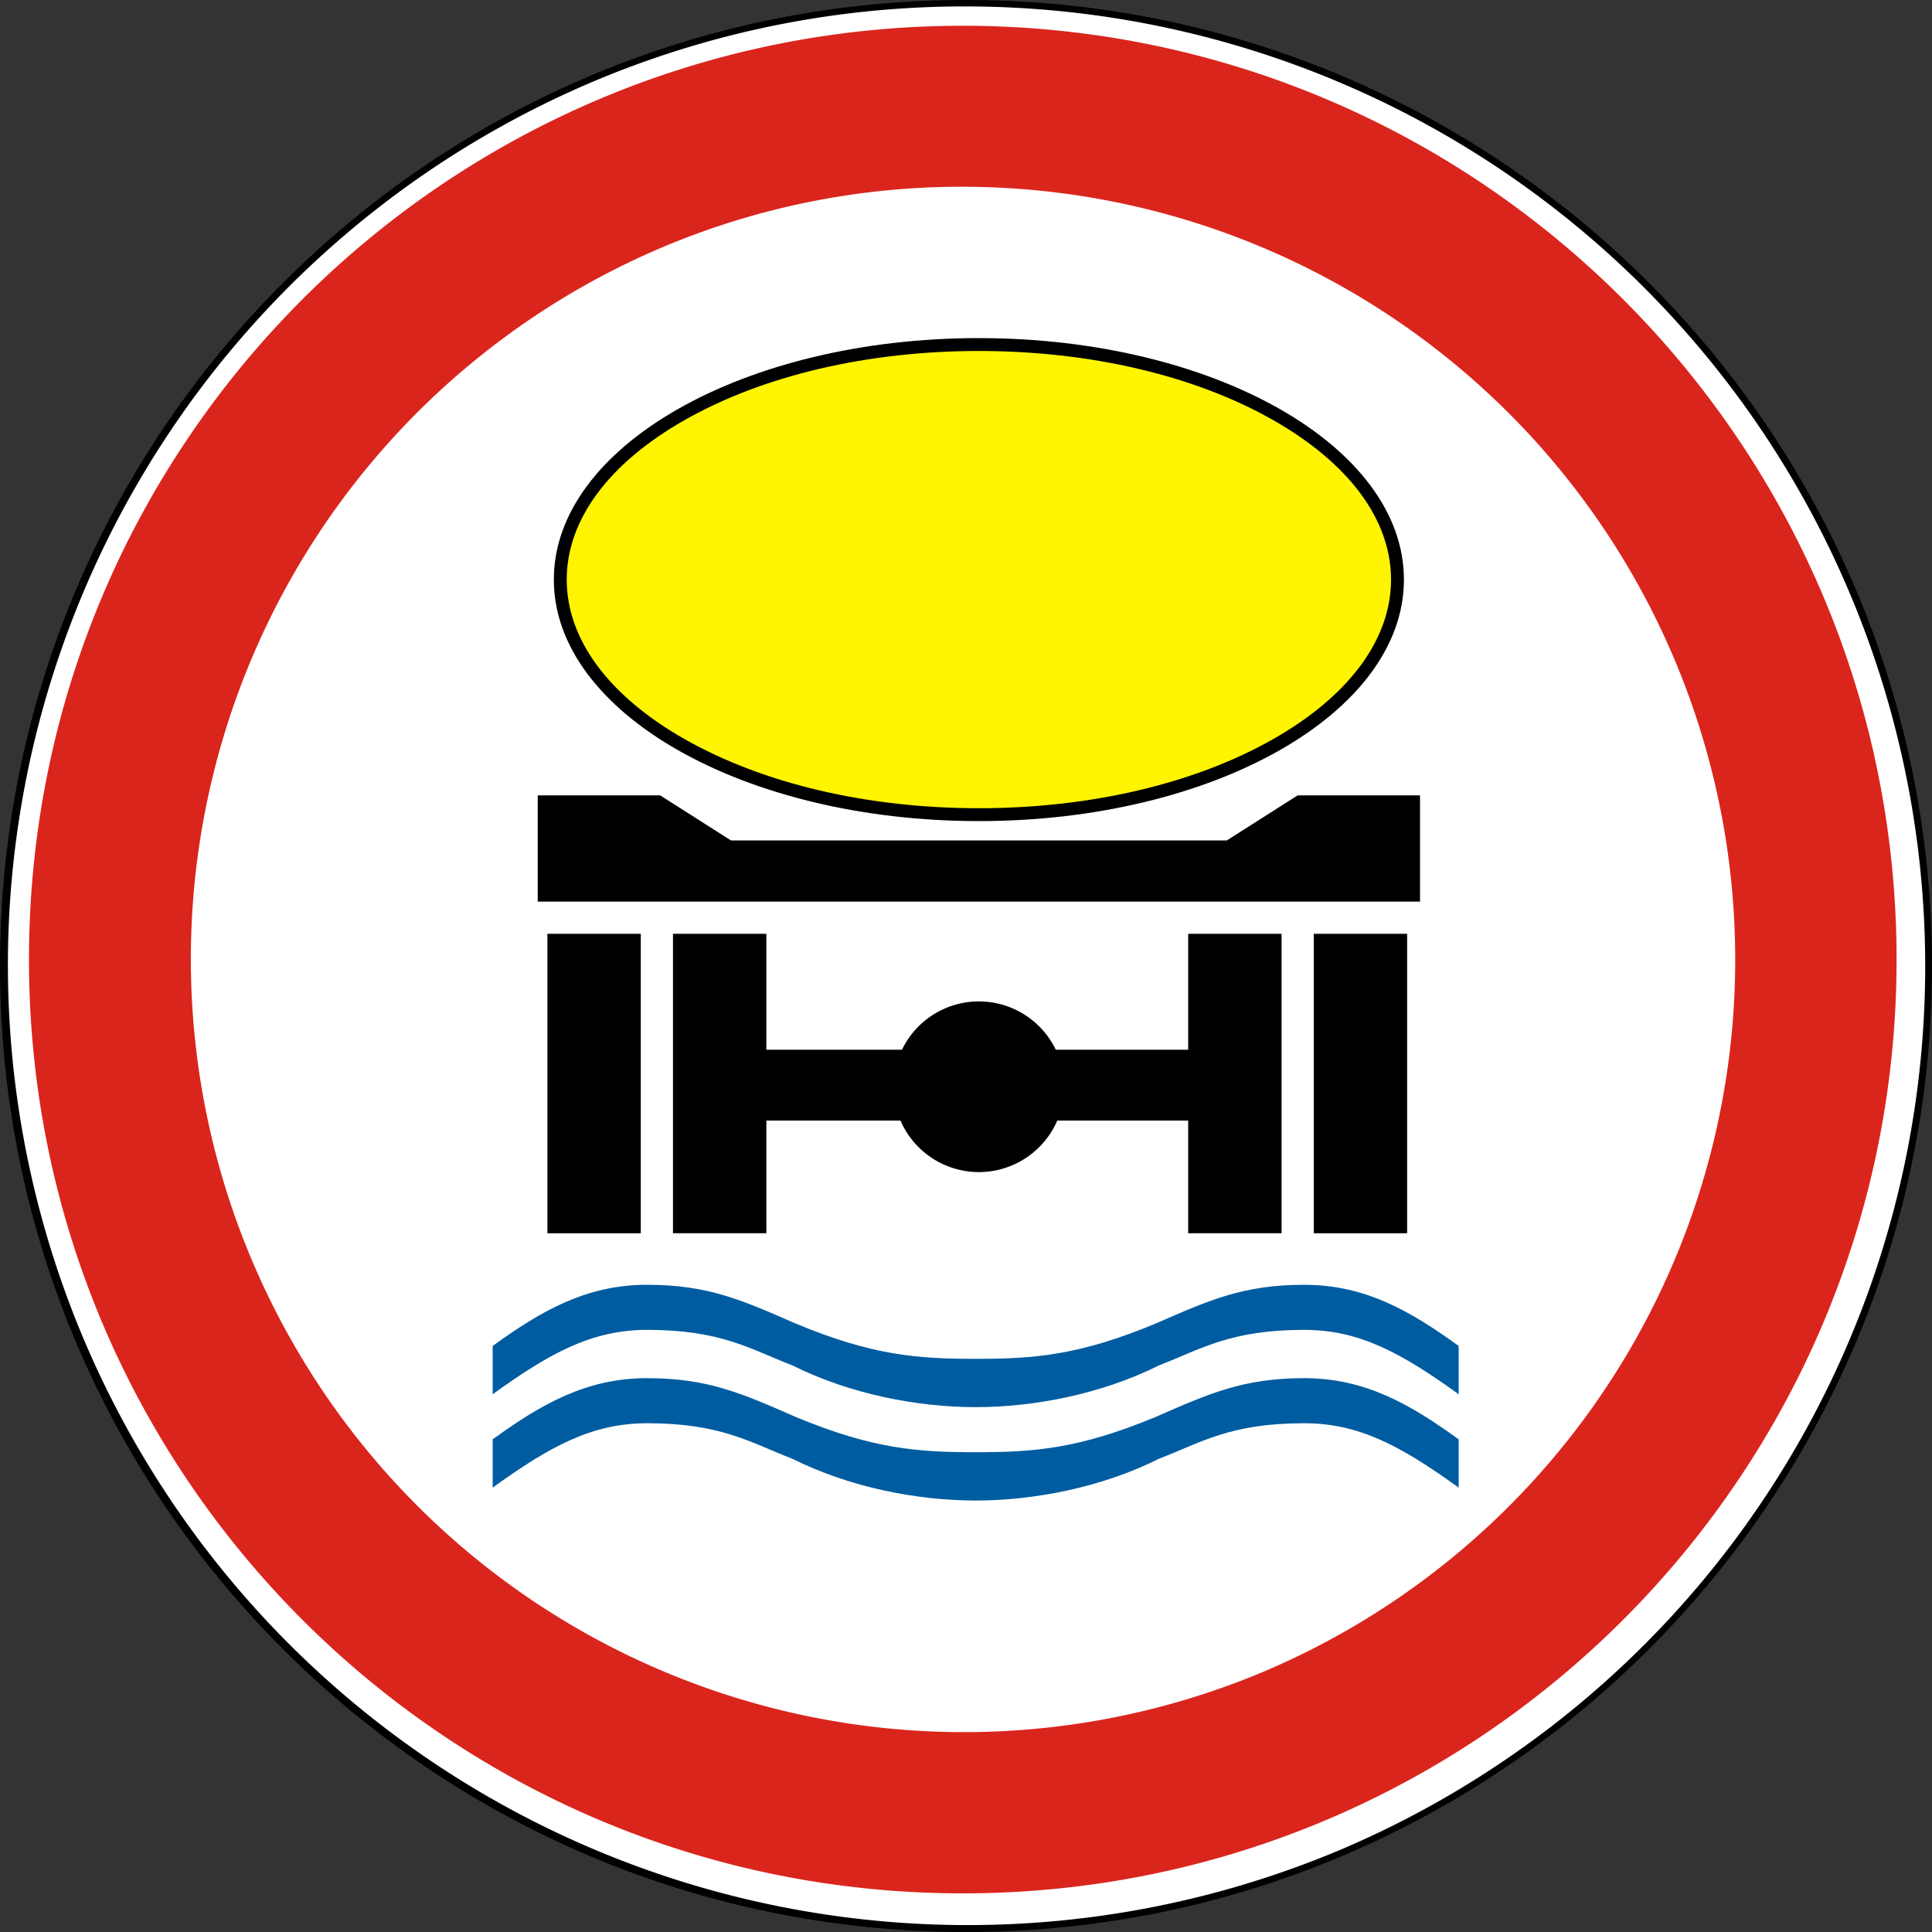
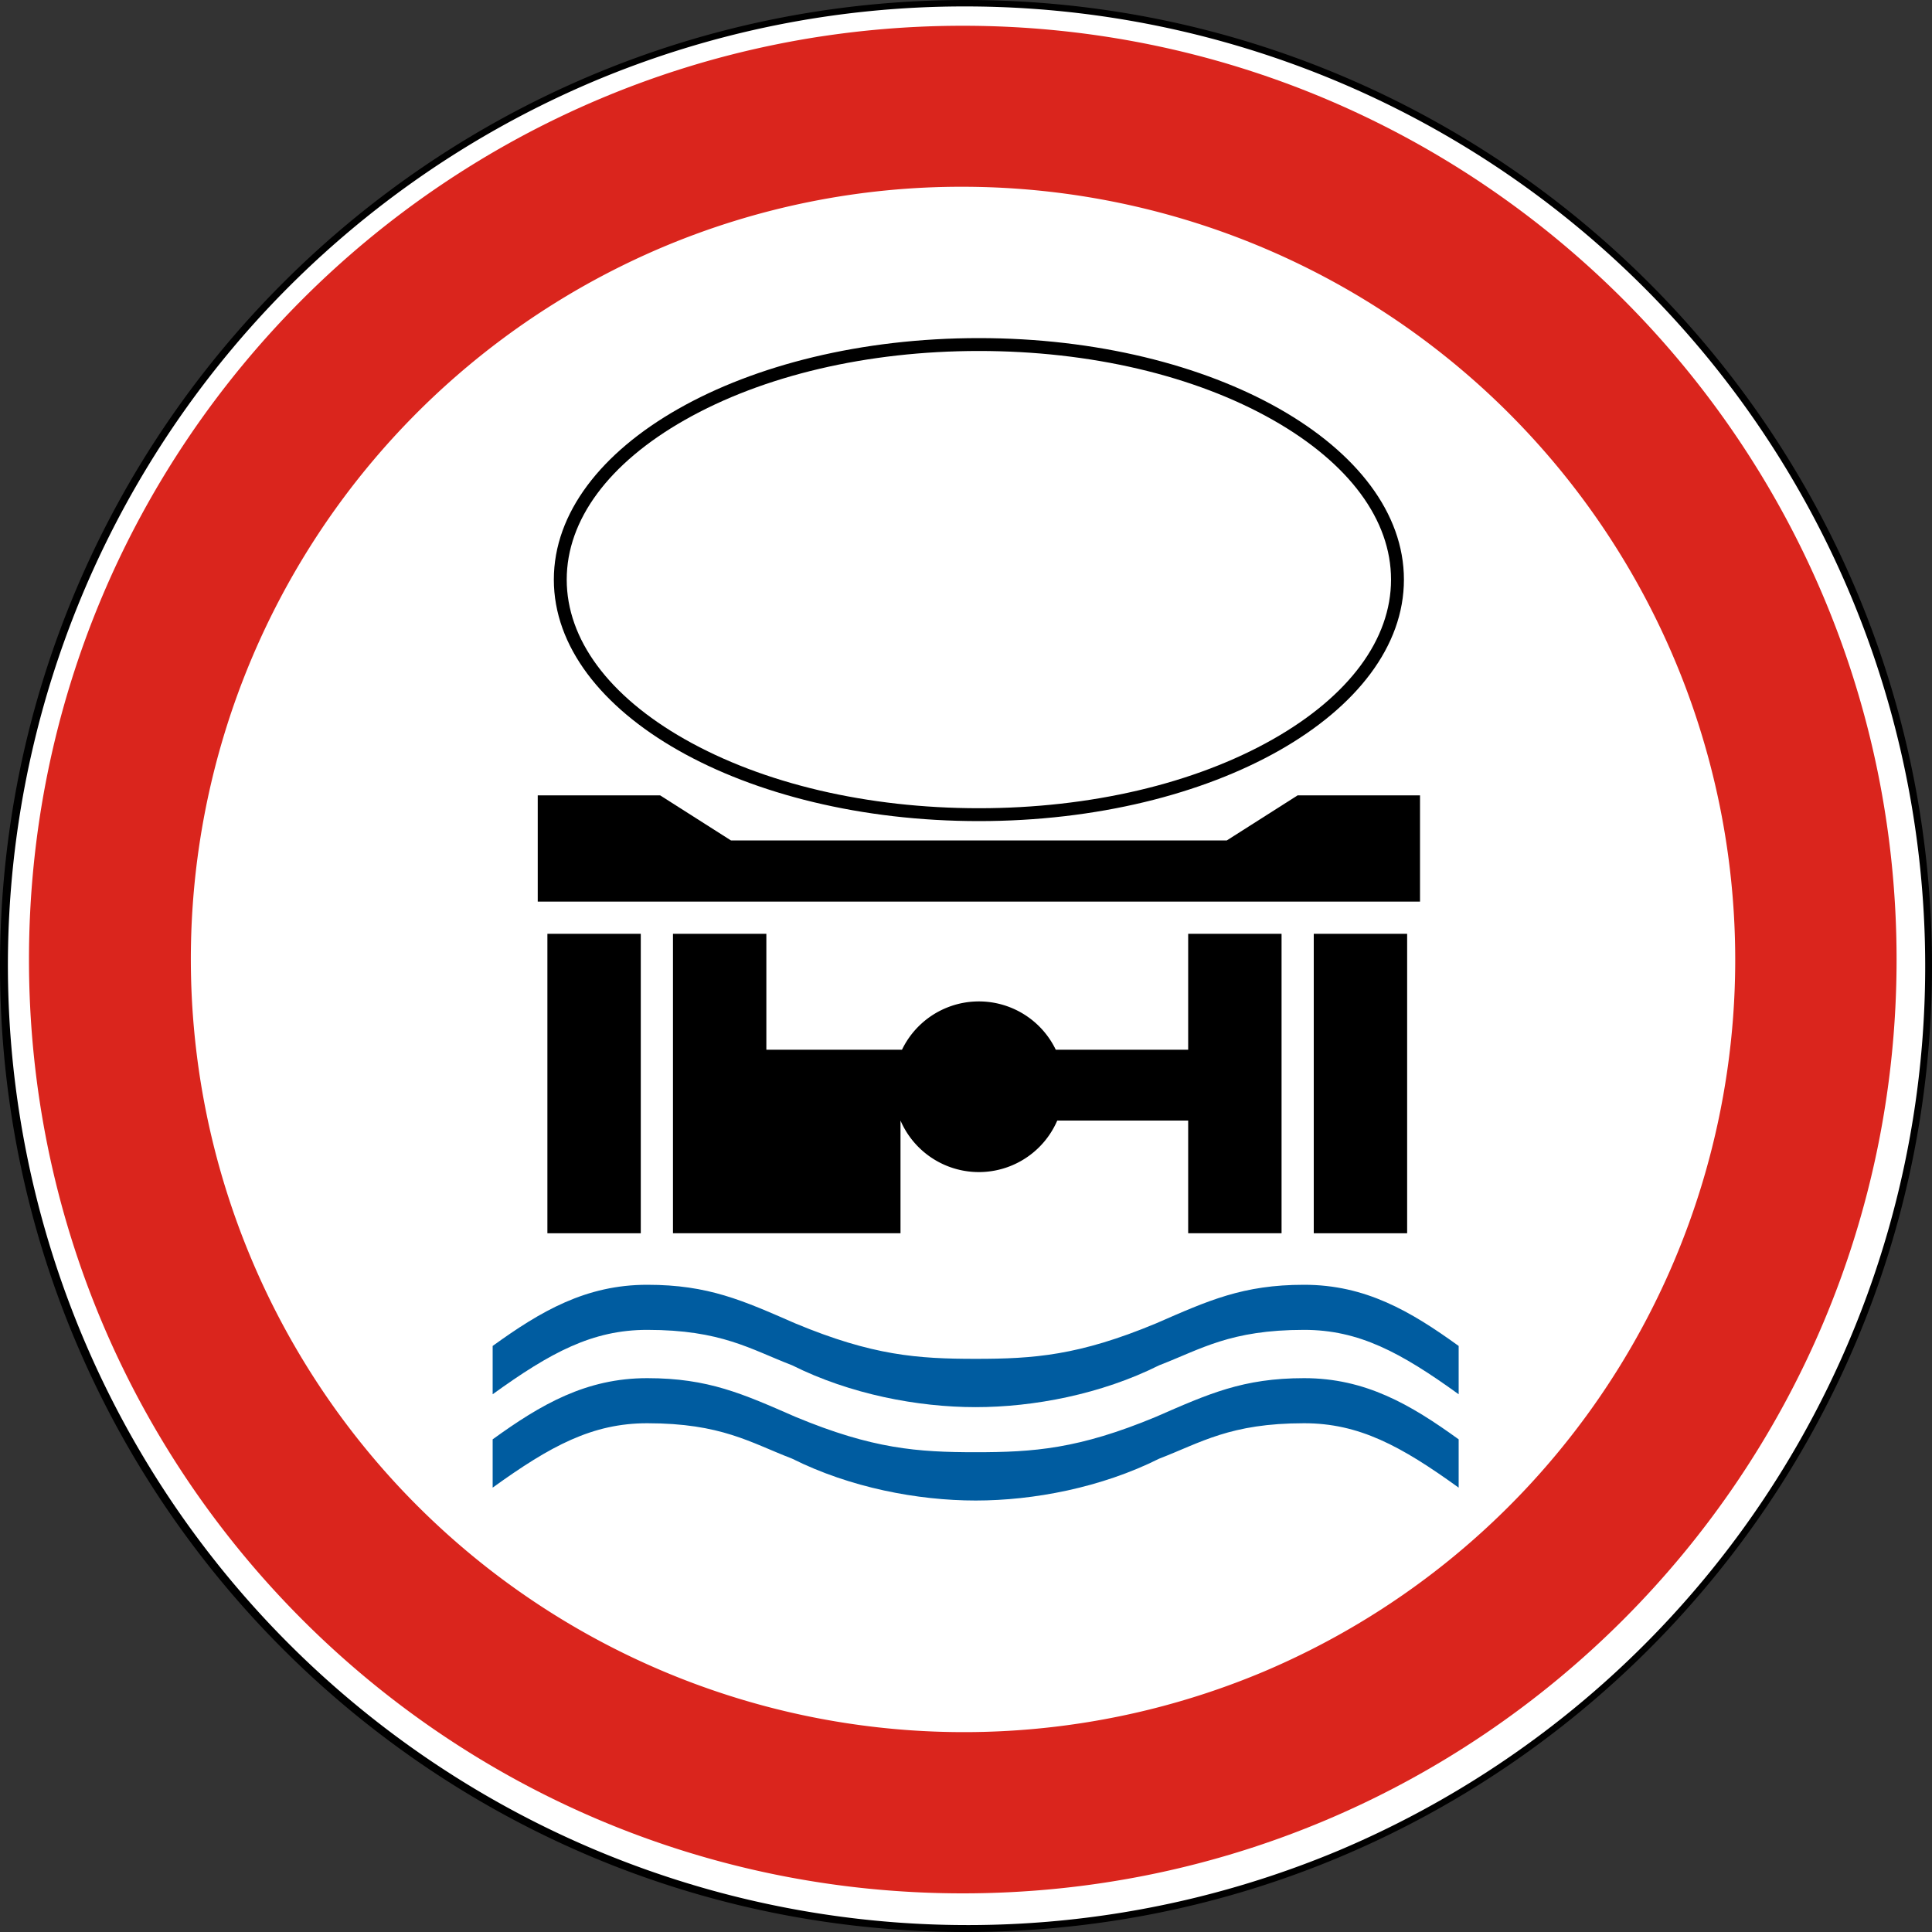
<svg xmlns="http://www.w3.org/2000/svg" id="Слой_1" data-name="Слой 1" width="600" height="600" viewBox="0 0 600 600">
  <rect x="0" y="0" width="600" height="600" fill="#333333" stroke="none" />
  <defs>
    <style>
      .cls-1 {
        fill: #fff;
      }

      .cls-2 {
        fill: #da251d;
      }

      .cls-3 {
        fill: #fff500;
      }

      .cls-4 {
        fill: #005ca0;
      }
    </style>
  </defs>
  <g>
    <path class="cls-1" d="M301,601A299,299,0,0,1,89.575,90.575,299,299,0,1,1,512.425,513.425,297.042,297.042,0,0,1,301,601Z" transform="translate(-1 -2)" />
    <path d="M301,4A298.079,298.079,0,0,1,416.994,576.583,298.078,298.078,0,0,1,185.006,27.418,296.132,296.132,0,0,1,301,4m0-2C135.315,2,1,136.315,1,302S135.315,602,301,602,601,467.685,601,302,466.685,2,301,2Z" transform="translate(-1 -2)" />
  </g>
  <path class="cls-2" d="M300,60a240.077,240.077,0,0,1,93.403,461.16A240.075,240.075,0,0,1,206.597,78.84,238.45,238.45,0,0,1,300,60m0-50C139.837,10,10,139.837,10,300S139.837,590,300,590,590,460.163,590,300,460.163,10,300,10Z" transform="translate(-1 -2)" />
  <g>
    <g>
      <g>
-         <ellipse class="cls-3" cx="304" cy="180" rx="130" ry="73" />
        <path d="M305,111c34.577,0,67.023,7.616,91.362,21.445C419.988,145.869,433,163.468,433,182s-13.012,36.131-36.638,49.555C372.023,245.384,339.577,253,305,253s-67.023-7.616-91.362-21.445C190.012,218.131,177,200.532,177,182s13.012-36.131,36.638-49.555C237.977,118.616,270.423,111,305,111m0-4c-72.902,0-132,33.579-132,75s59.098,75,132,75,132-33.579,132-75-59.098-75-132-75Z" transform="translate(-1 -2)" />
      </g>
      <polygon points="441 280 167 280 167 247 205 247 227 261 381 261 403 247 441 247 441 280" />
      <rect x="170" y="290" width="29" height="93" />
      <rect x="408" y="290" width="29" height="93" />
-       <path d="M399,292v93H370V350H329.34A26.514,26.514,0,0,1,280.66,350H239v35H210V292h29v36h42.12a26.508,26.508,0,0,1,47.76,0H370V292Z" transform="translate(-1 -2)" />
+       <path d="M399,292v93H370V350H329.34A26.514,26.514,0,0,1,280.66,350v35H210V292h29v36h42.12a26.508,26.508,0,0,1,47.76,0H370V292Z" transform="translate(-1 -2)" />
    </g>
    <g>
      <path class="cls-4" d="M454,420v15c-18-13-31-20-48-20-23,0-32,6-45,11-18,9-39,13-57,13s-39-4-57-13c-13-5-22-11-45-11-17,0-30,7-48,20V420c15-10.85,29-19,48-19s29.66,4.87,46,12c24,10,38,11,56,11s32-1,56-11c16.34-7.13,27-12,46-12S439,409.15,454,420Z" transform="translate(-1 -2)" />
      <path class="cls-4" d="M454,449v15c-18-13-31-20-48-20-23,0-32,6-45,11-18,9-39,13-57,13s-39-4-57-13c-13-5-22-11-45-11-17,0-30,7-48,20V449c15-10.85,29-19,48-19s29.66,4.87,46,12c24,10,38,11,56,11s32-1,56-11c16.34-7.13,27-12,46-12S439,438.15,454,449Z" transform="translate(-1 -2)" />
    </g>
  </g>
</svg>